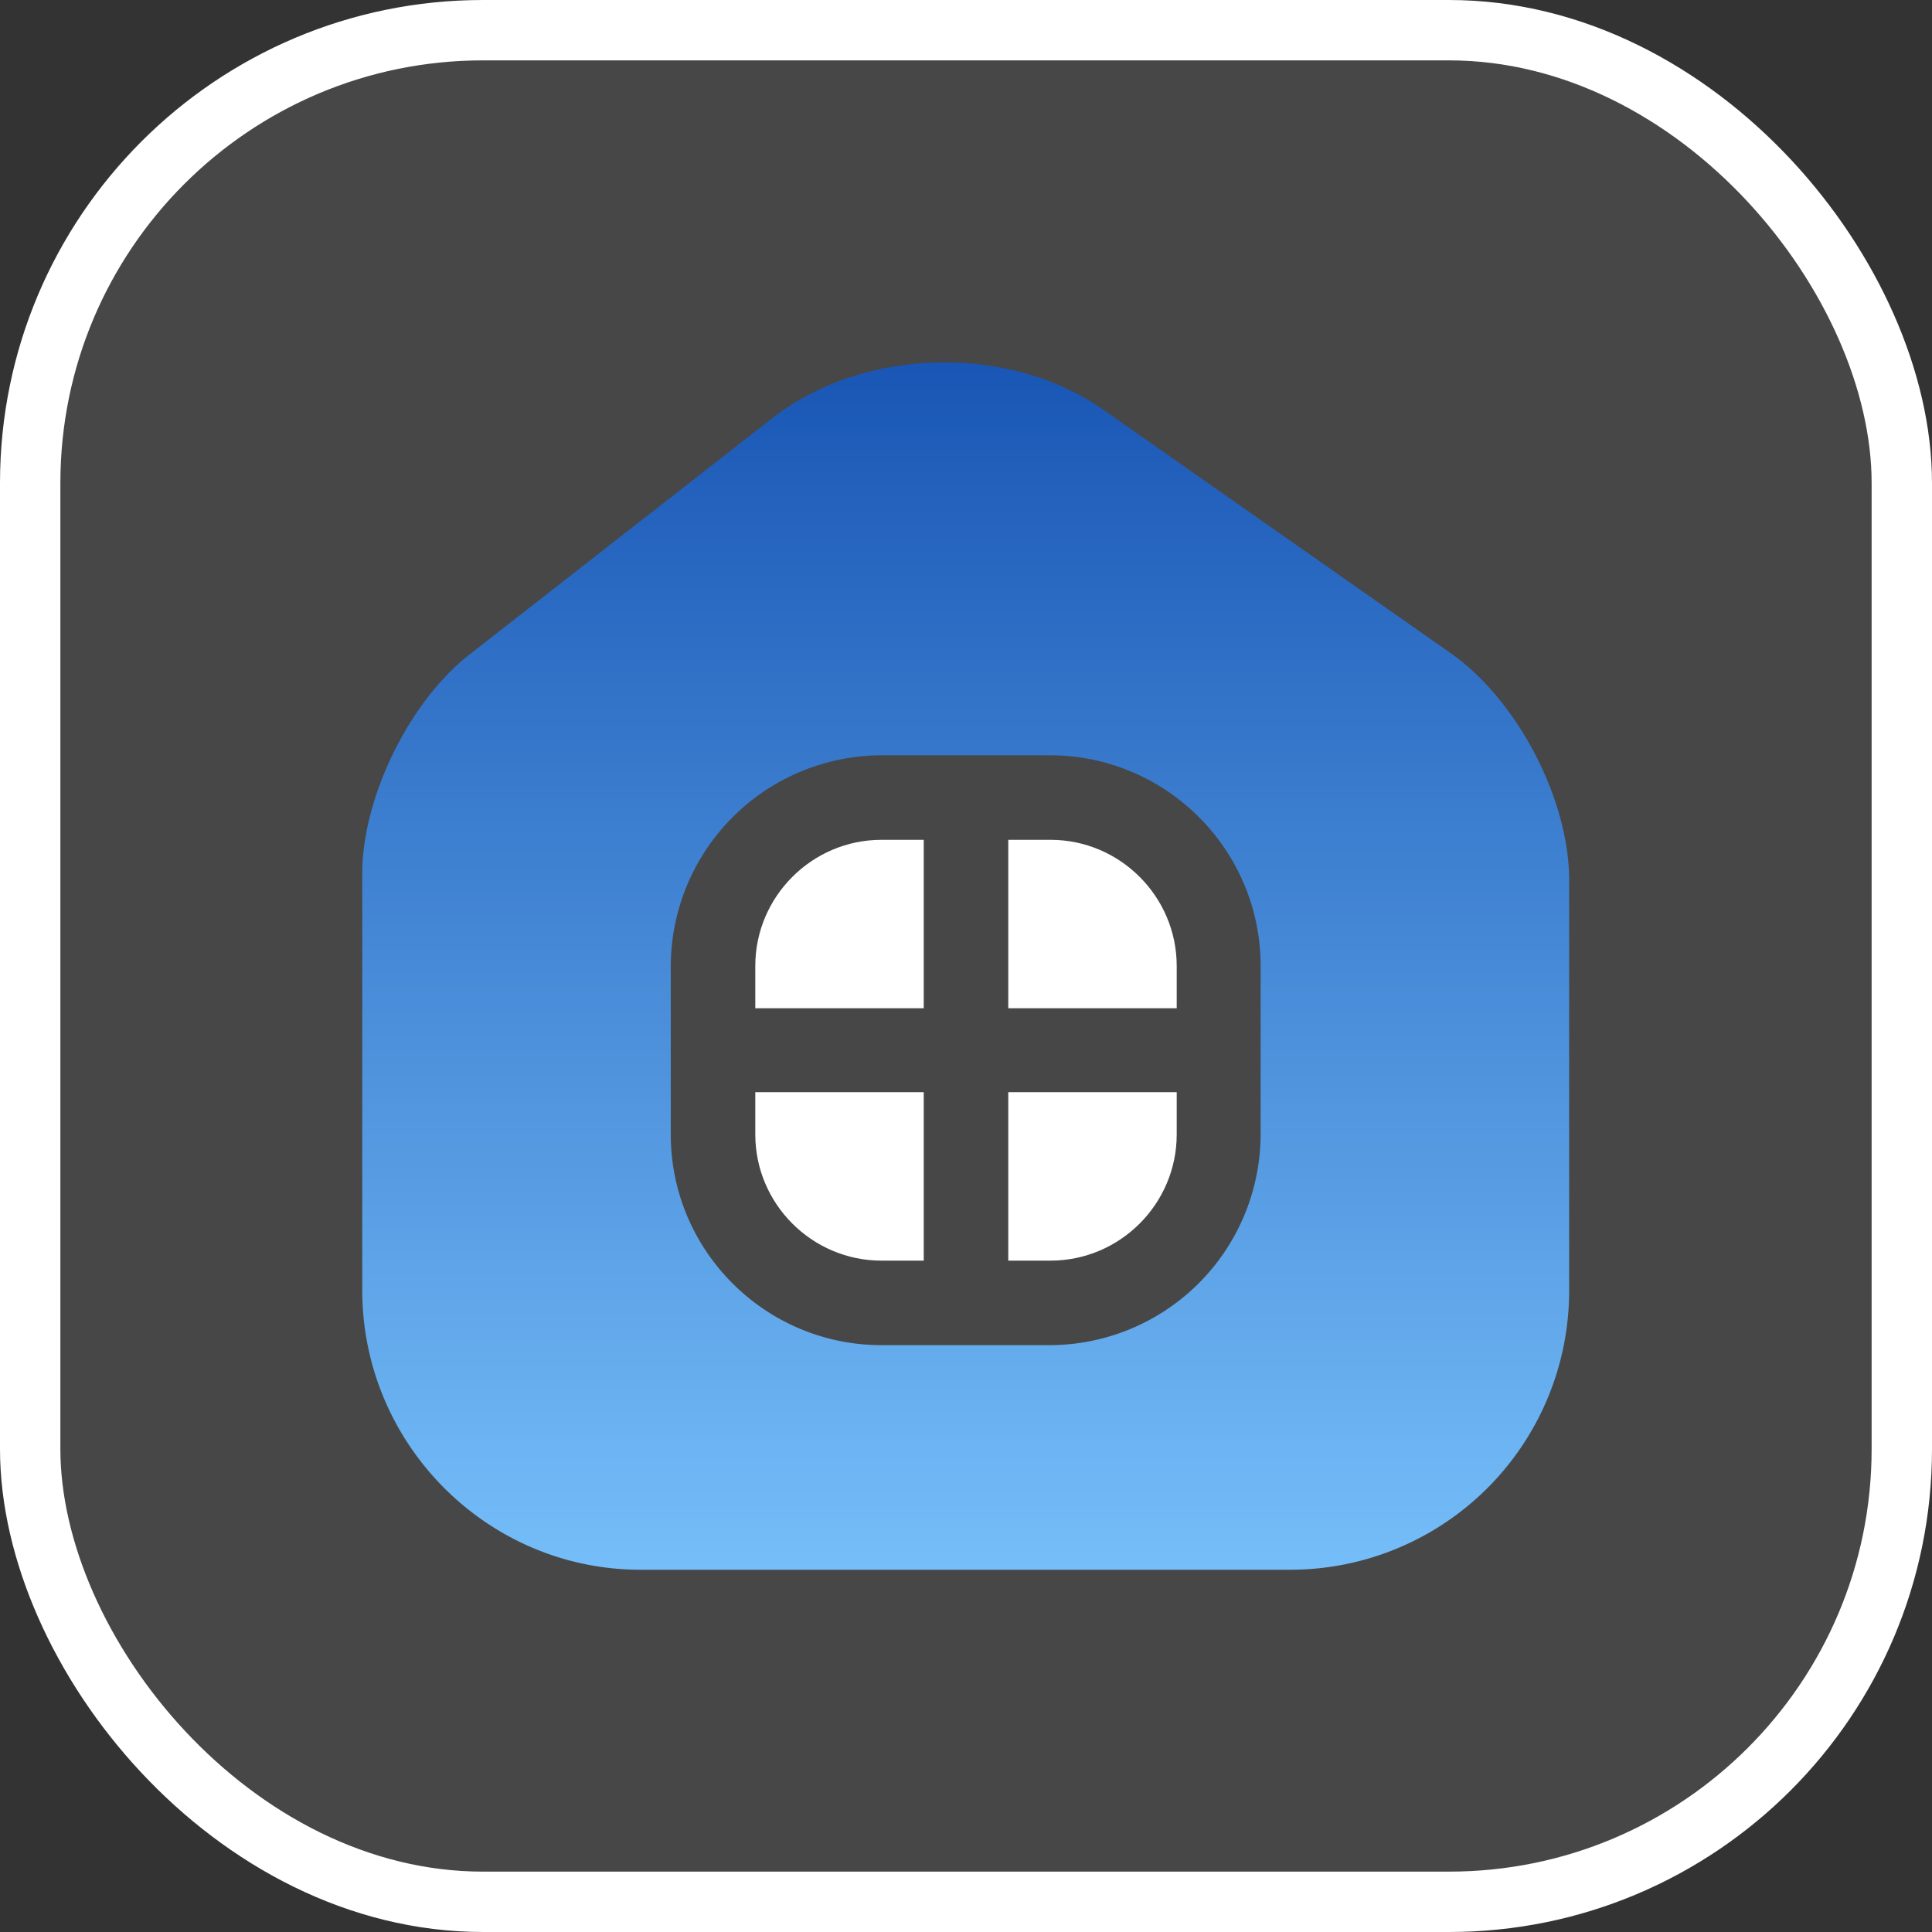
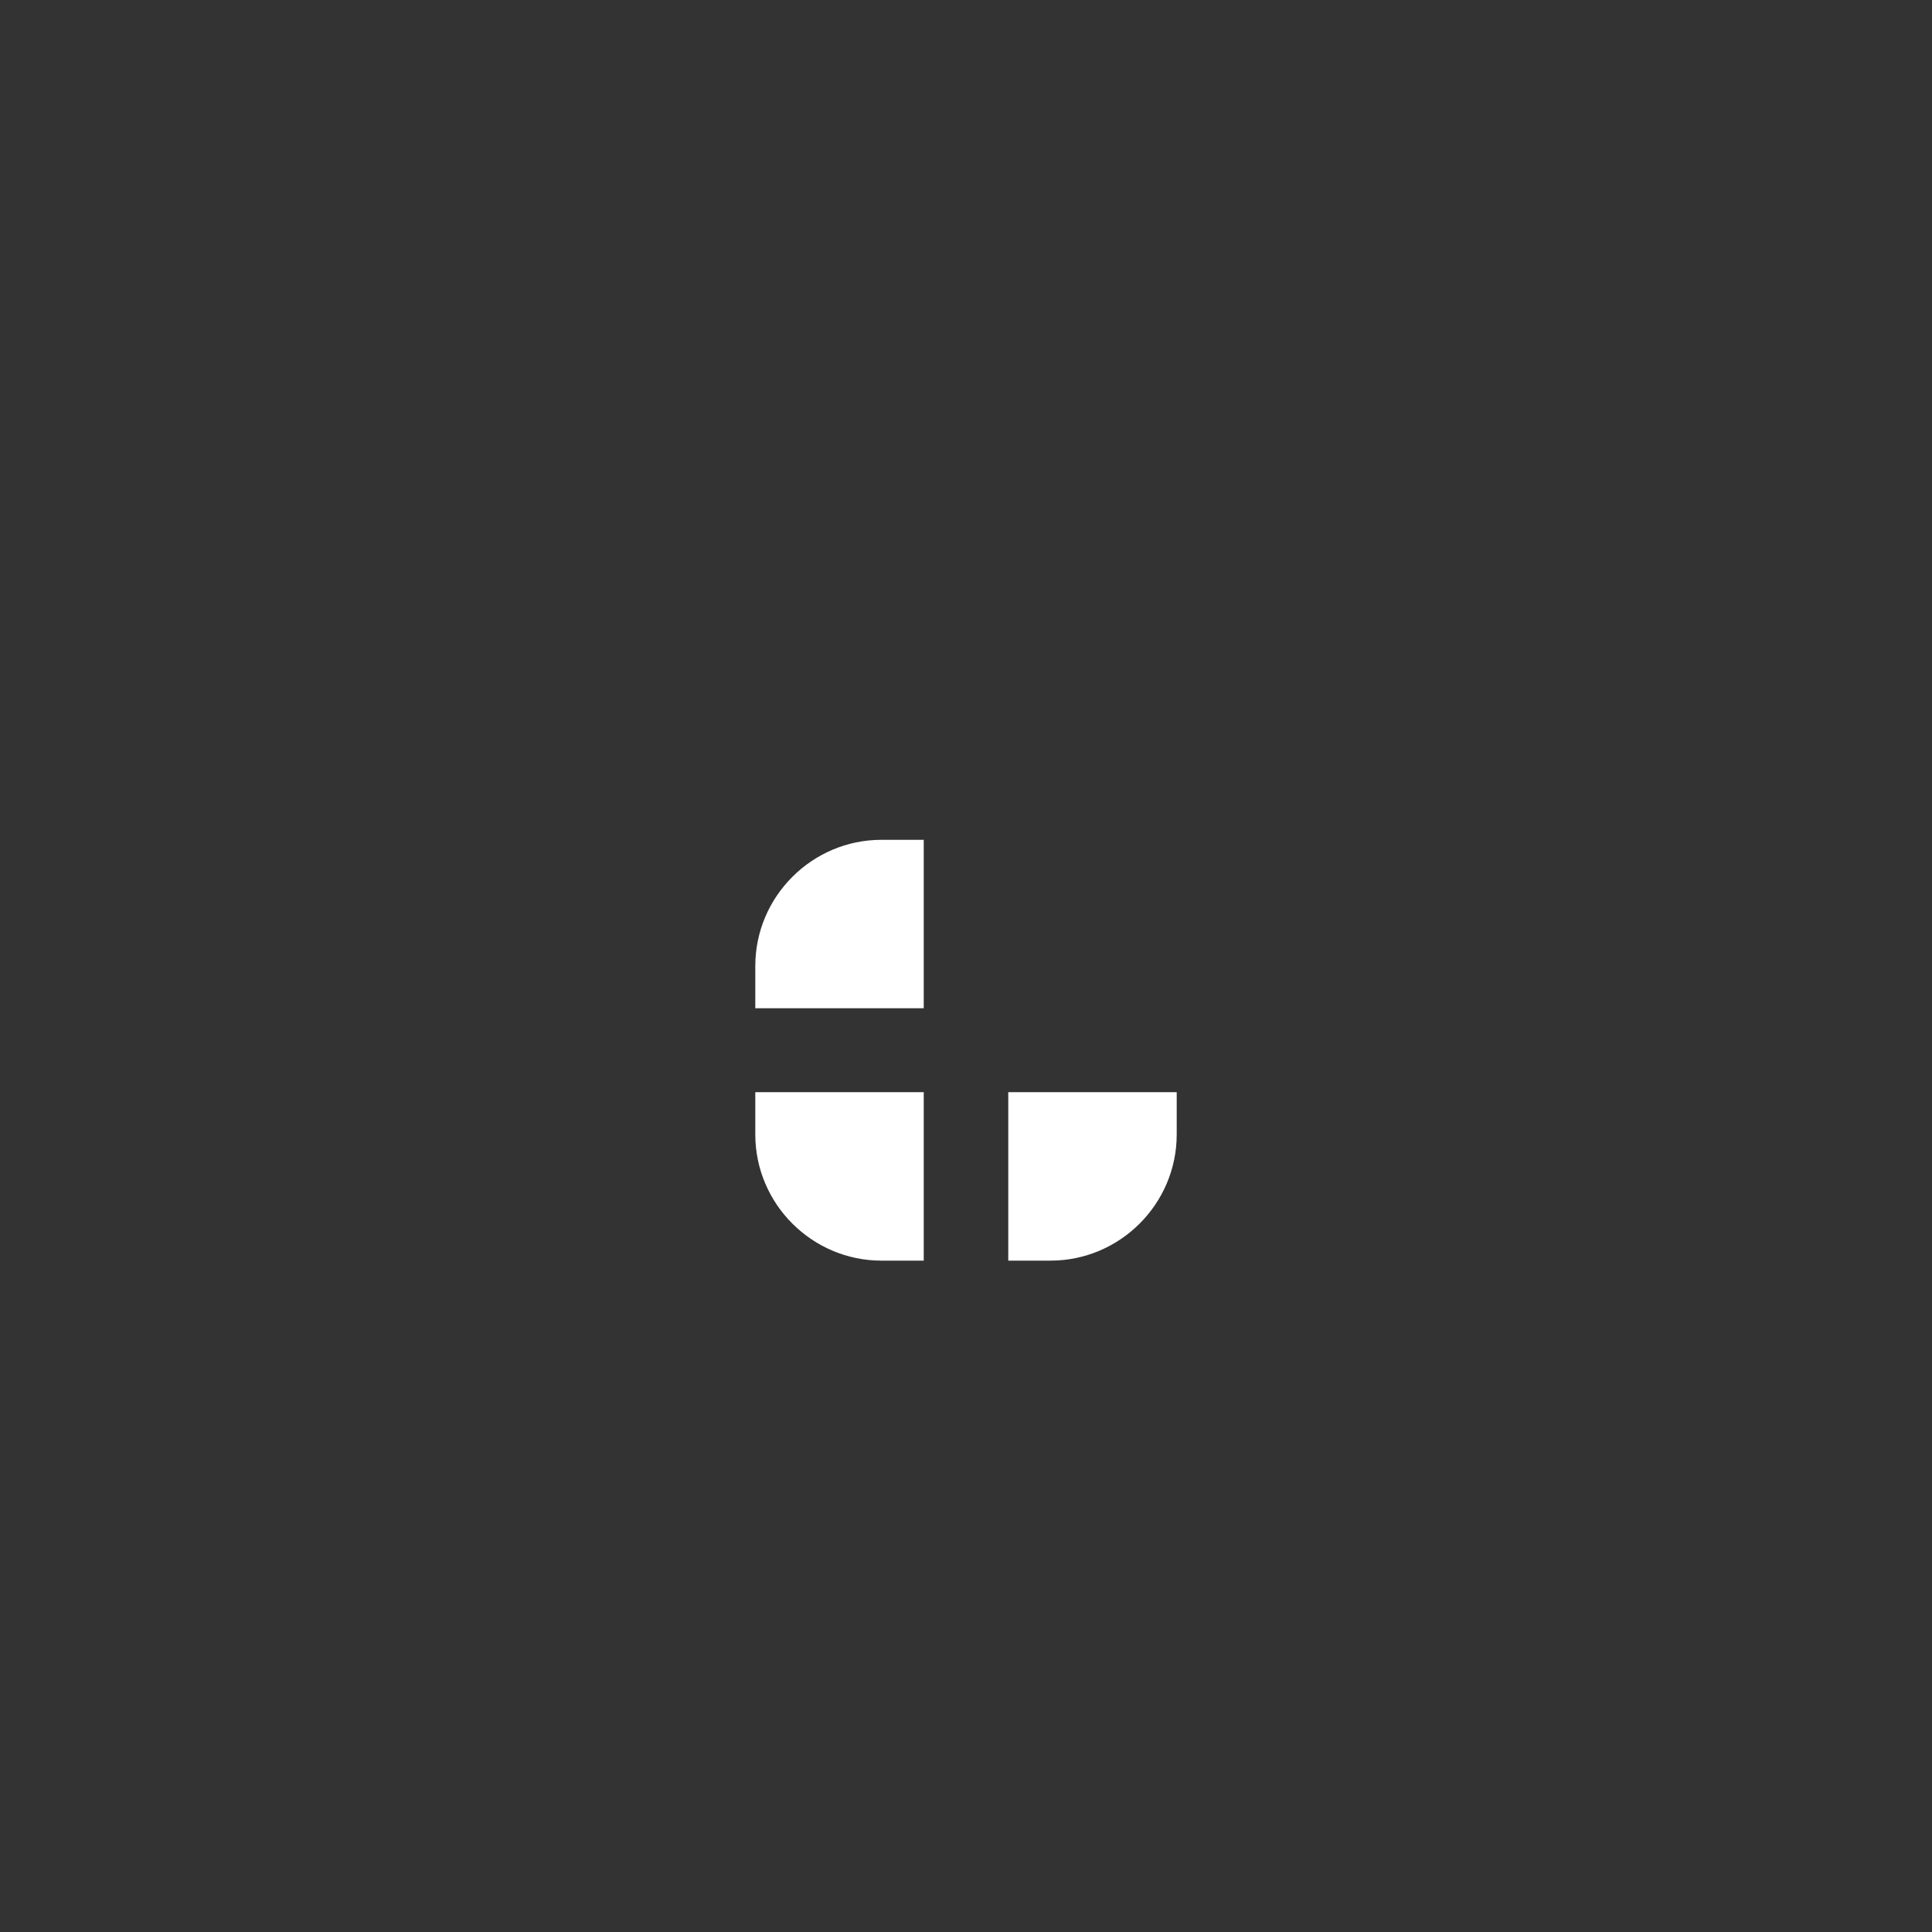
<svg xmlns="http://www.w3.org/2000/svg" width="32" height="32" fill="none">
  <rect width="100%" height="100%" fill="#333333" stroke="none" />
-   <rect width="31" height="31" x=".5" y=".5" fill="#fff" fill-opacity=".1" rx="7.5" />
-   <rect width="31" height="31" x=".5" y=".5" stroke="#fff" rx="7.5" />
  <path fill="#fff" d="M16.7 20.88h.7c1.15 0 2.09-.94 2.09-2.09v-.7H16.7v2.79zm-4.19-2.09c0 1.15.94 2.09 2.09 2.09h.7v-2.79h-2.79v.7zm0-2.79v.7h2.79v-2.79h-.7c-1.15 0-2.09.94-2.09 2.09z" />
-   <path fill="url(#a)" d="m24.03 10.82-5.75-4.03c-1.57-1.1-3.97-1.04-5.48.13l-5.01 3.91C6.78 11.61 6 13.21 6 14.47v6.9C6 23.92 8.07 26 10.61 26h10.77a4.62 4.62 0 0 0 4.61-4.62V14.6c.01-1.35-.86-3.01-1.96-3.78zm-3.15 7.97a3.5 3.5 0 0 1-3.49 3.49H14.6c-1.92 0-3.49-1.56-3.49-3.49V16a3.5 3.5 0 0 1 3.49-3.49h2.79c1.92 0 3.49 1.56 3.49 3.49v2.79z" />
-   <path fill="#fff" d="M17.4 13.91h-.7v2.79h2.79V16c0-1.15-.94-2.09-2.09-2.09z" />
  <defs>
    <linearGradient id="a" x1="15.995" x2="15.995" y1="6.002" y2="26" gradientUnits="userSpaceOnUse">
      <stop stop-color="#1956B5" />
      <stop offset="1" stop-color="#75BEF9" />
    </linearGradient>
  </defs>
</svg>